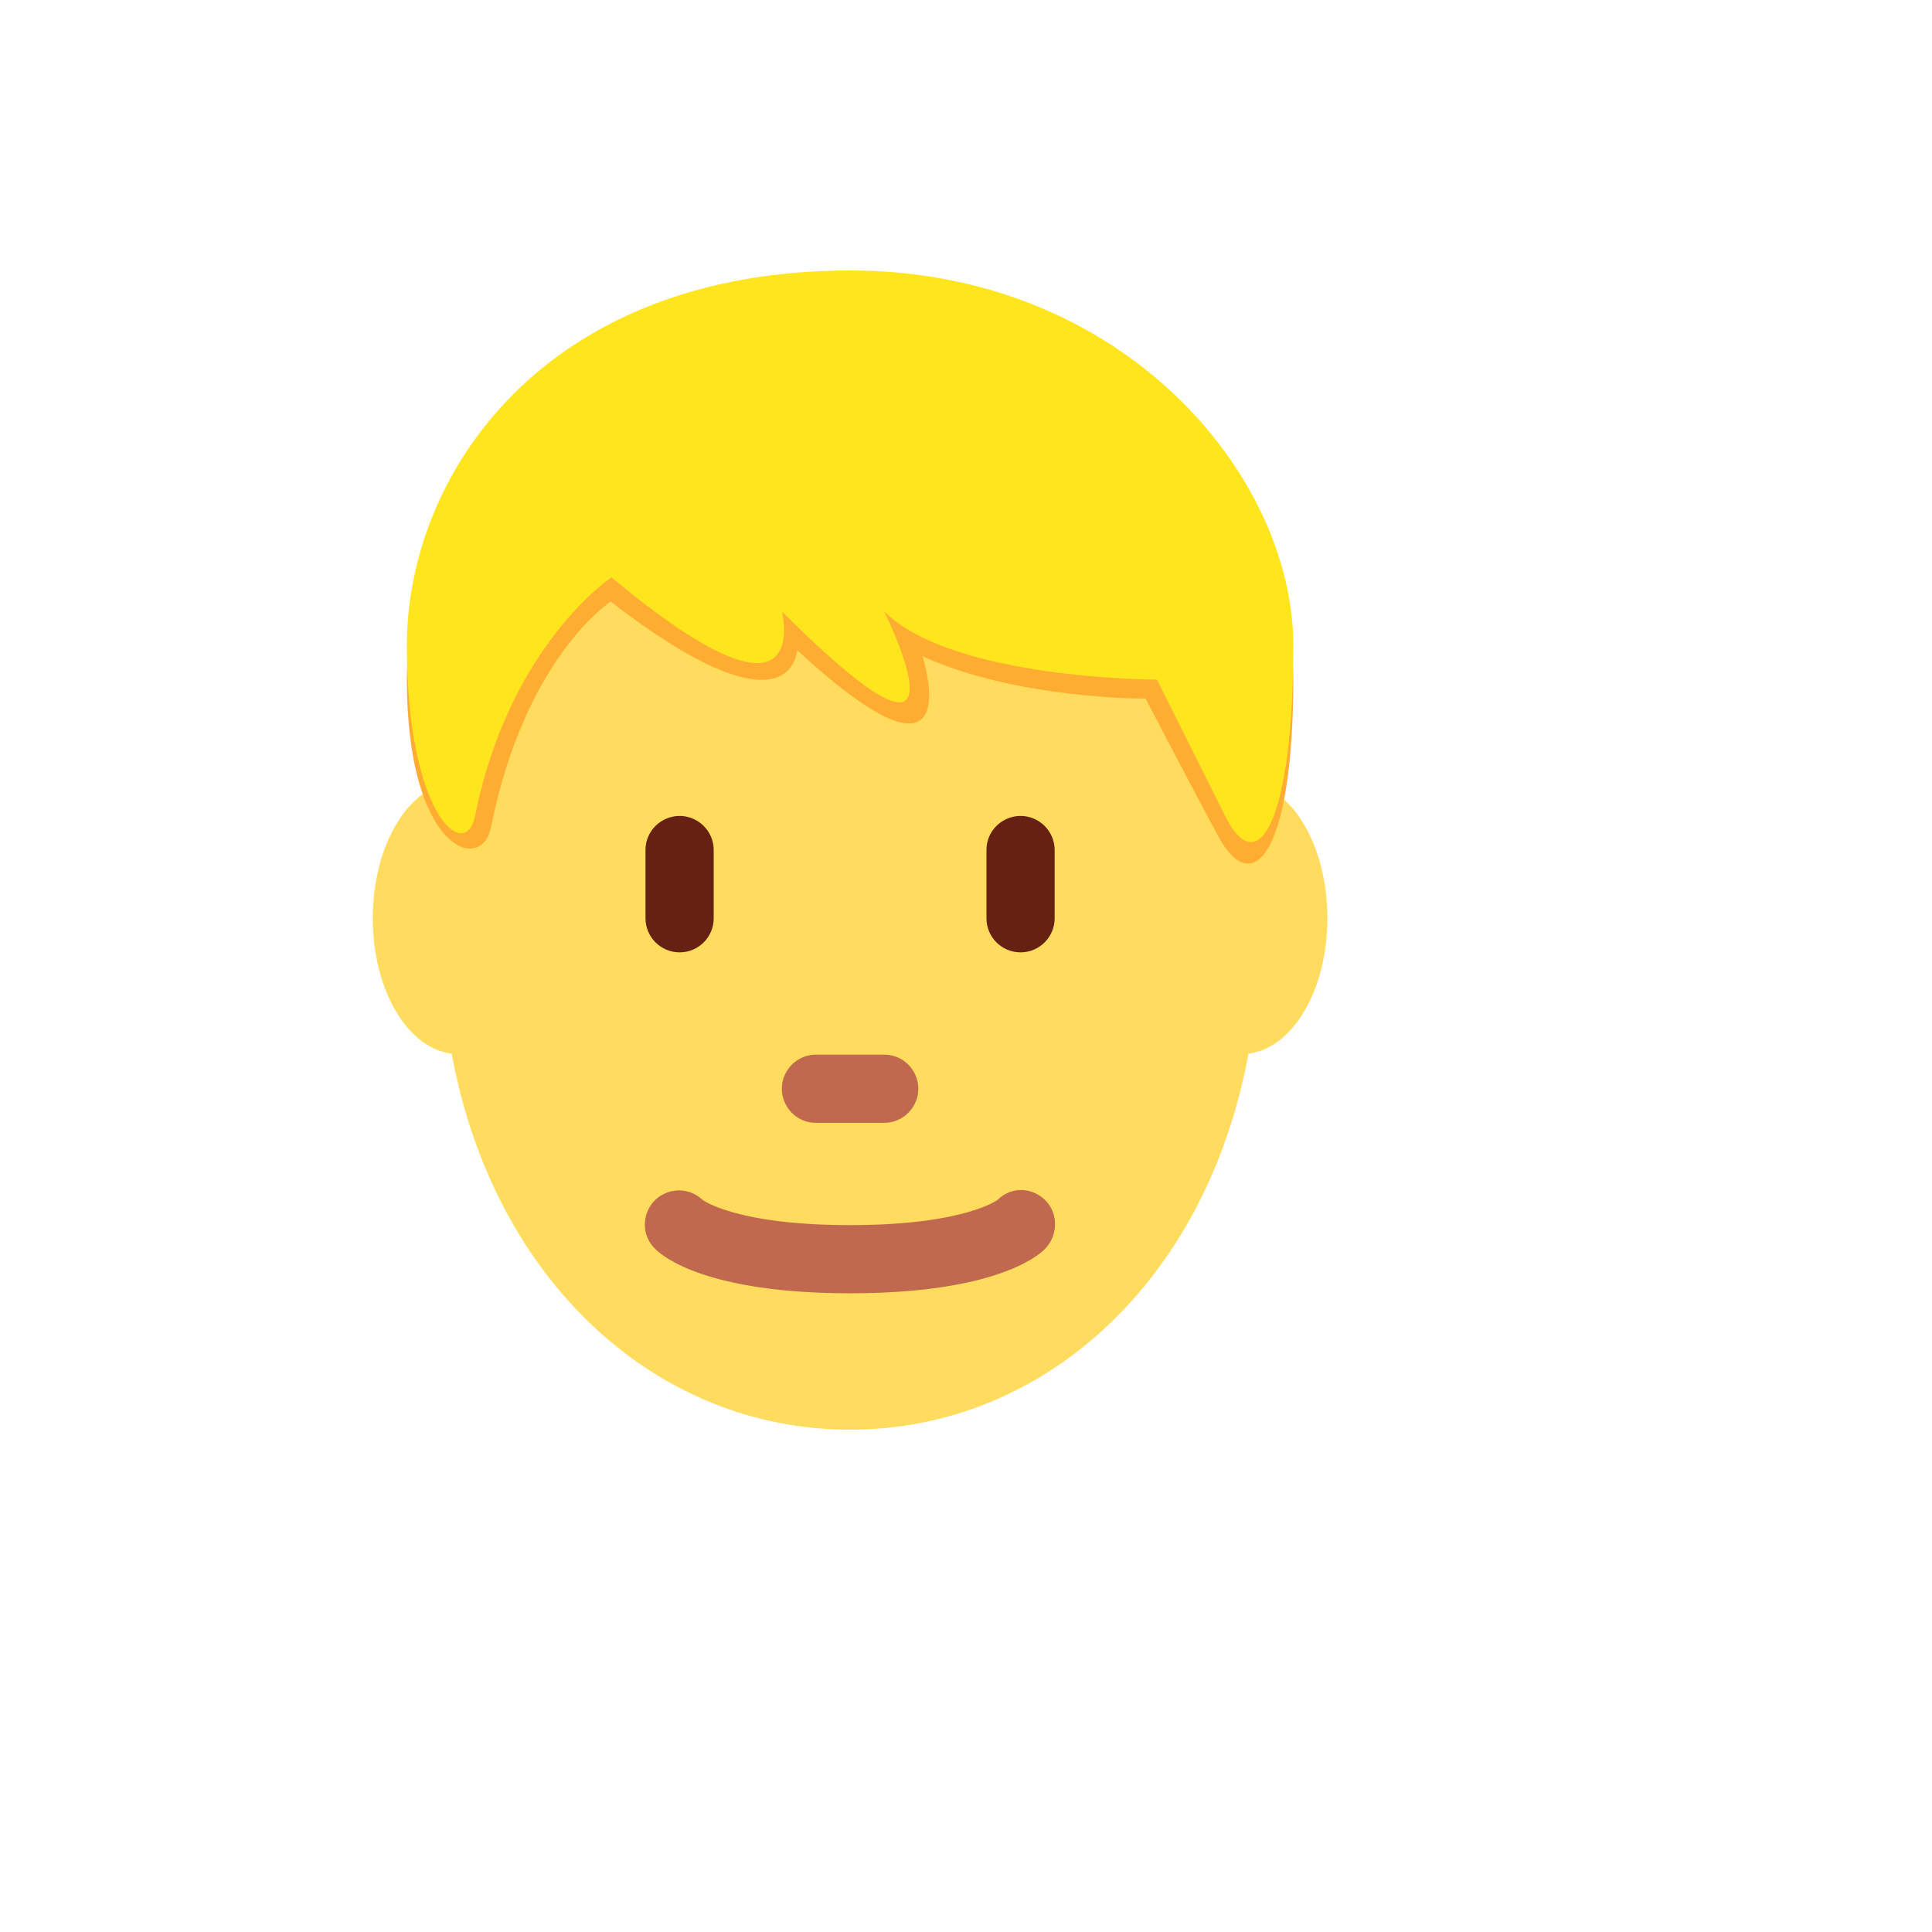
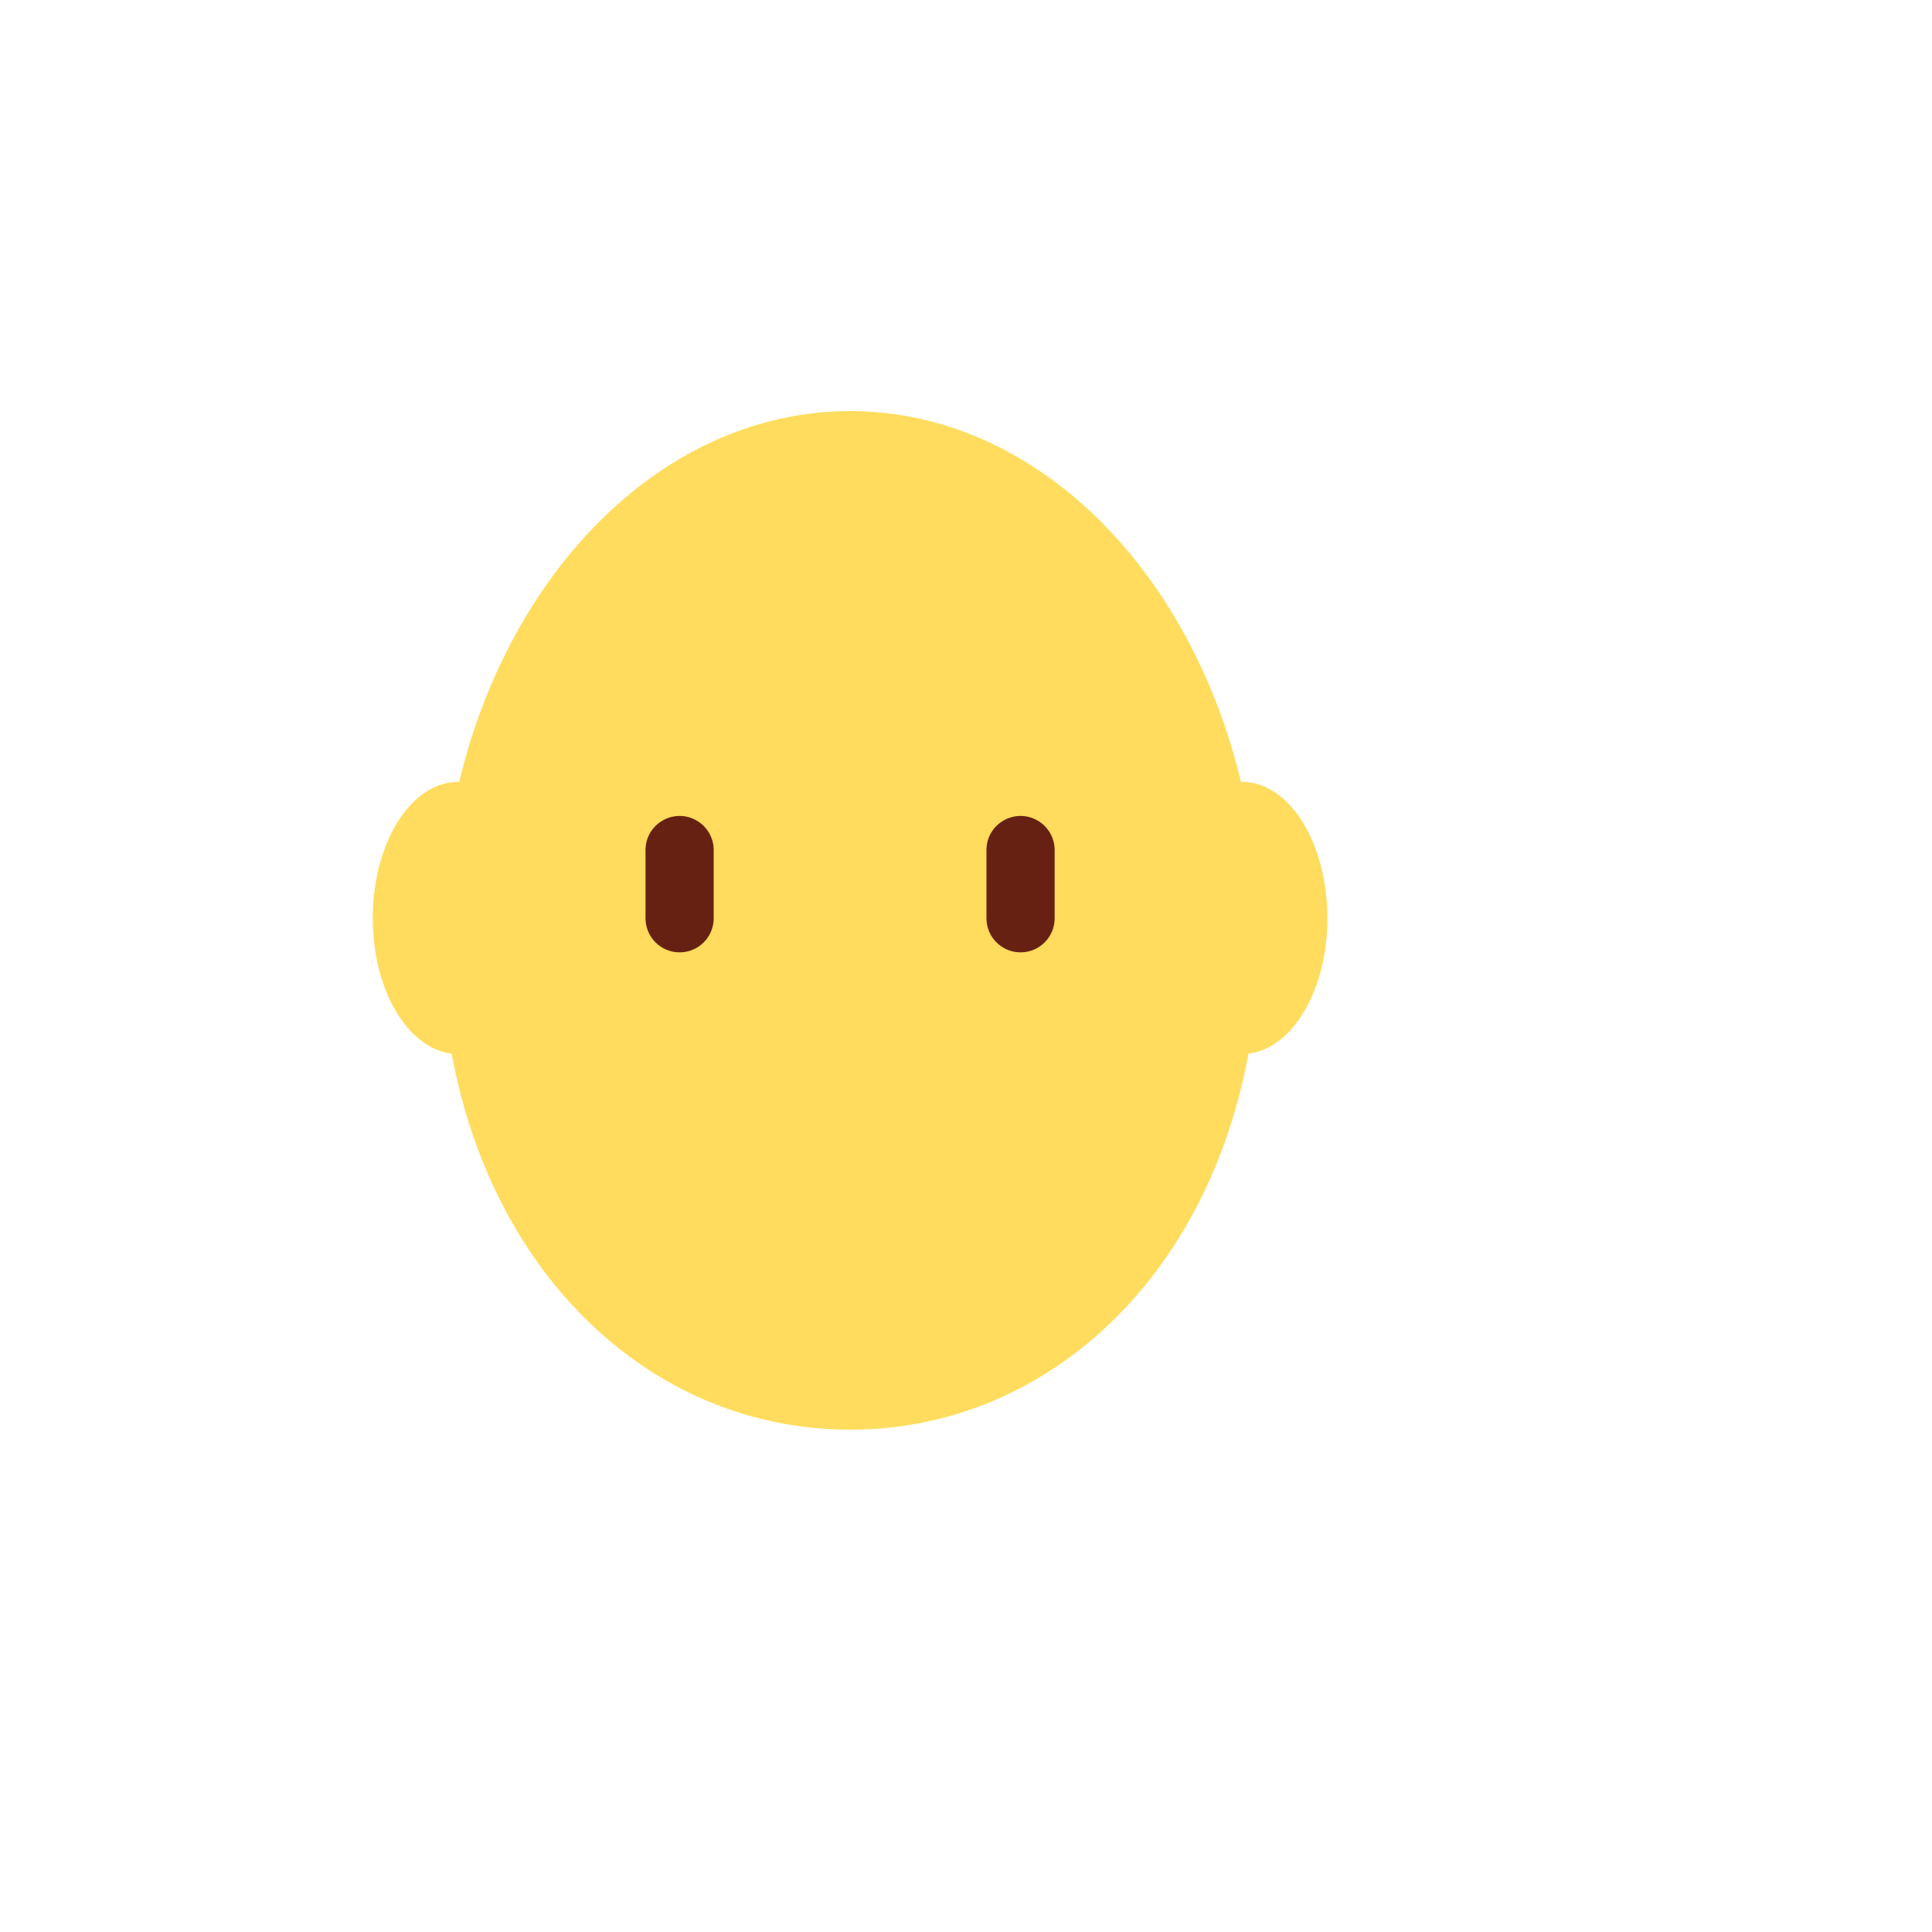
<svg xmlns="http://www.w3.org/2000/svg" version="1.1" width="100%" height="100%" id="svgWorkerArea" viewBox="-25 -25 625 625" style="background: white;">
  <defs id="defsdoc">
    <pattern id="patternBool" x="0" y="0" width="10" height="10" patternUnits="userSpaceOnUse" patternTransform="rotate(35)">
-       <circle cx="5" cy="5" r="4" style="stroke: none;fill: #ff000070;" />
-     </pattern>
+       </pattern>
  </defs>
  <g id="fileImp-439945897" class="cosito">
    <path id="pathImp-433689902" fill="#FFDC5D" class="grouped" d="M404.412 272.059C404.412 247.695 392.07 227.941 376.838 227.941 376.706 227.941 376.607 227.996 376.474 227.996 359.798 158.5 309.493 107.996 250 107.996 190.507 107.996 140.191 158.511 123.526 227.996 123.393 227.985 123.283 227.941 123.162 227.941 107.93 227.941 95.588 247.695 95.588 272.059 95.588 295.298 106.849 314.136 121.11 315.846 134.599 389.18 187.121 437.5 250 437.5 312.868 437.5 365.401 389.18 378.879 315.846 393.151 314.136 404.412 295.298 404.412 272.059 404.412 272.059 404.412 272.059 404.412 272.059" />
    <path id="pathImp-378542298" fill="#662113" class="grouped" d="M194.853 283.088C188.761 283.088 183.823 278.15 183.823 272.059 183.823 272.059 183.823 250 183.823 250 183.823 241.51 193.014 236.203 200.368 240.448 203.78 242.418 205.882 246.059 205.882 250 205.882 250 205.882 272.059 205.882 272.059 205.882 278.15 200.945 283.088 194.853 283.088 194.853 283.088 194.853 283.088 194.853 283.088M305.147 283.088C299.055 283.088 294.118 278.15 294.118 272.059 294.118 272.059 294.118 250 294.118 250 294.118 241.51 303.308 236.203 310.662 240.448 314.074 242.418 316.176 246.059 316.176 250 316.176 250 316.176 272.059 316.176 272.059 316.176 278.15 311.239 283.088 305.147 283.088 305.147 283.088 305.147 283.088 305.147 283.088" />
-     <path id="pathImp-956473109" fill="#C1694F" class="grouped" d="M250 393.382C203.665 393.382 189.438 381.504 187.055 379.121 180.9 373.28 183.376 362.965 191.512 360.555 195.289 359.437 199.375 360.418 202.232 363.129 203.114 363.768 214.364 371.324 250 371.324 287.004 371.324 297.713 363.173 297.824 363.084 302.125 358.794 308.864 359.004 313.188 363.316 317.5 367.629 317.257 374.82 312.956 379.132 310.562 381.504 296.335 393.382 250 393.382 250 393.382 250 393.382 250 393.382M261.029 338.235C261.029 338.235 238.971 338.235 238.971 338.235 230.48 338.235 225.174 329.045 229.419 321.691 231.389 318.279 235.03 316.176 238.971 316.176 238.971 316.176 261.029 316.176 261.029 316.176 269.52 316.176 274.826 325.367 270.581 332.721 268.611 336.133 264.97 338.235 261.029 338.235 261.029 338.235 261.029 338.235 261.029 338.235" />
-     <path id="pathImp-330186099" fill="#FFAC33" class="grouped" d="M250 73.529C338.235 73.529 393.382 139.706 393.382 194.853 393.382 250 380.566 266.941 368.919 245.202 356.842 222.658 345.592 200.985 345.592 200.985 345.592 200.985 304 201.294 273.438 187.276 273.438 187.276 289.64 237.592 232.838 185.302 232.838 185.302 231.724 215.191 172.54 169.618 172.54 169.618 144.846 187.518 133.816 242.665 130.761 257.952 106.618 250 106.618 194.853 106.618 139.706 150.735 73.529 250 73.529 250 73.529 250 73.529 250 73.529" />
-     <path id="pathImp-535645146" fill="#FFE51E" class="grouped" d="M250 62.5C338.235 62.5 393.382 128.677 393.382 183.823 393.382 238.971 382.353 261.029 371.324 238.971 371.324 238.971 349.265 194.853 349.265 194.853 349.265 194.853 283.088 194.853 261.029 172.794 261.029 172.794 294.118 238.971 227.941 172.794 227.941 172.794 238.971 216.912 172.794 161.765 172.794 161.765 139.706 183.823 128.677 238.971 125.621 254.268 106.618 238.971 106.618 183.823 106.618 128.677 150.735 62.5 250 62.5 250 62.5 250 62.5 250 62.5" />
  </g>
</svg>